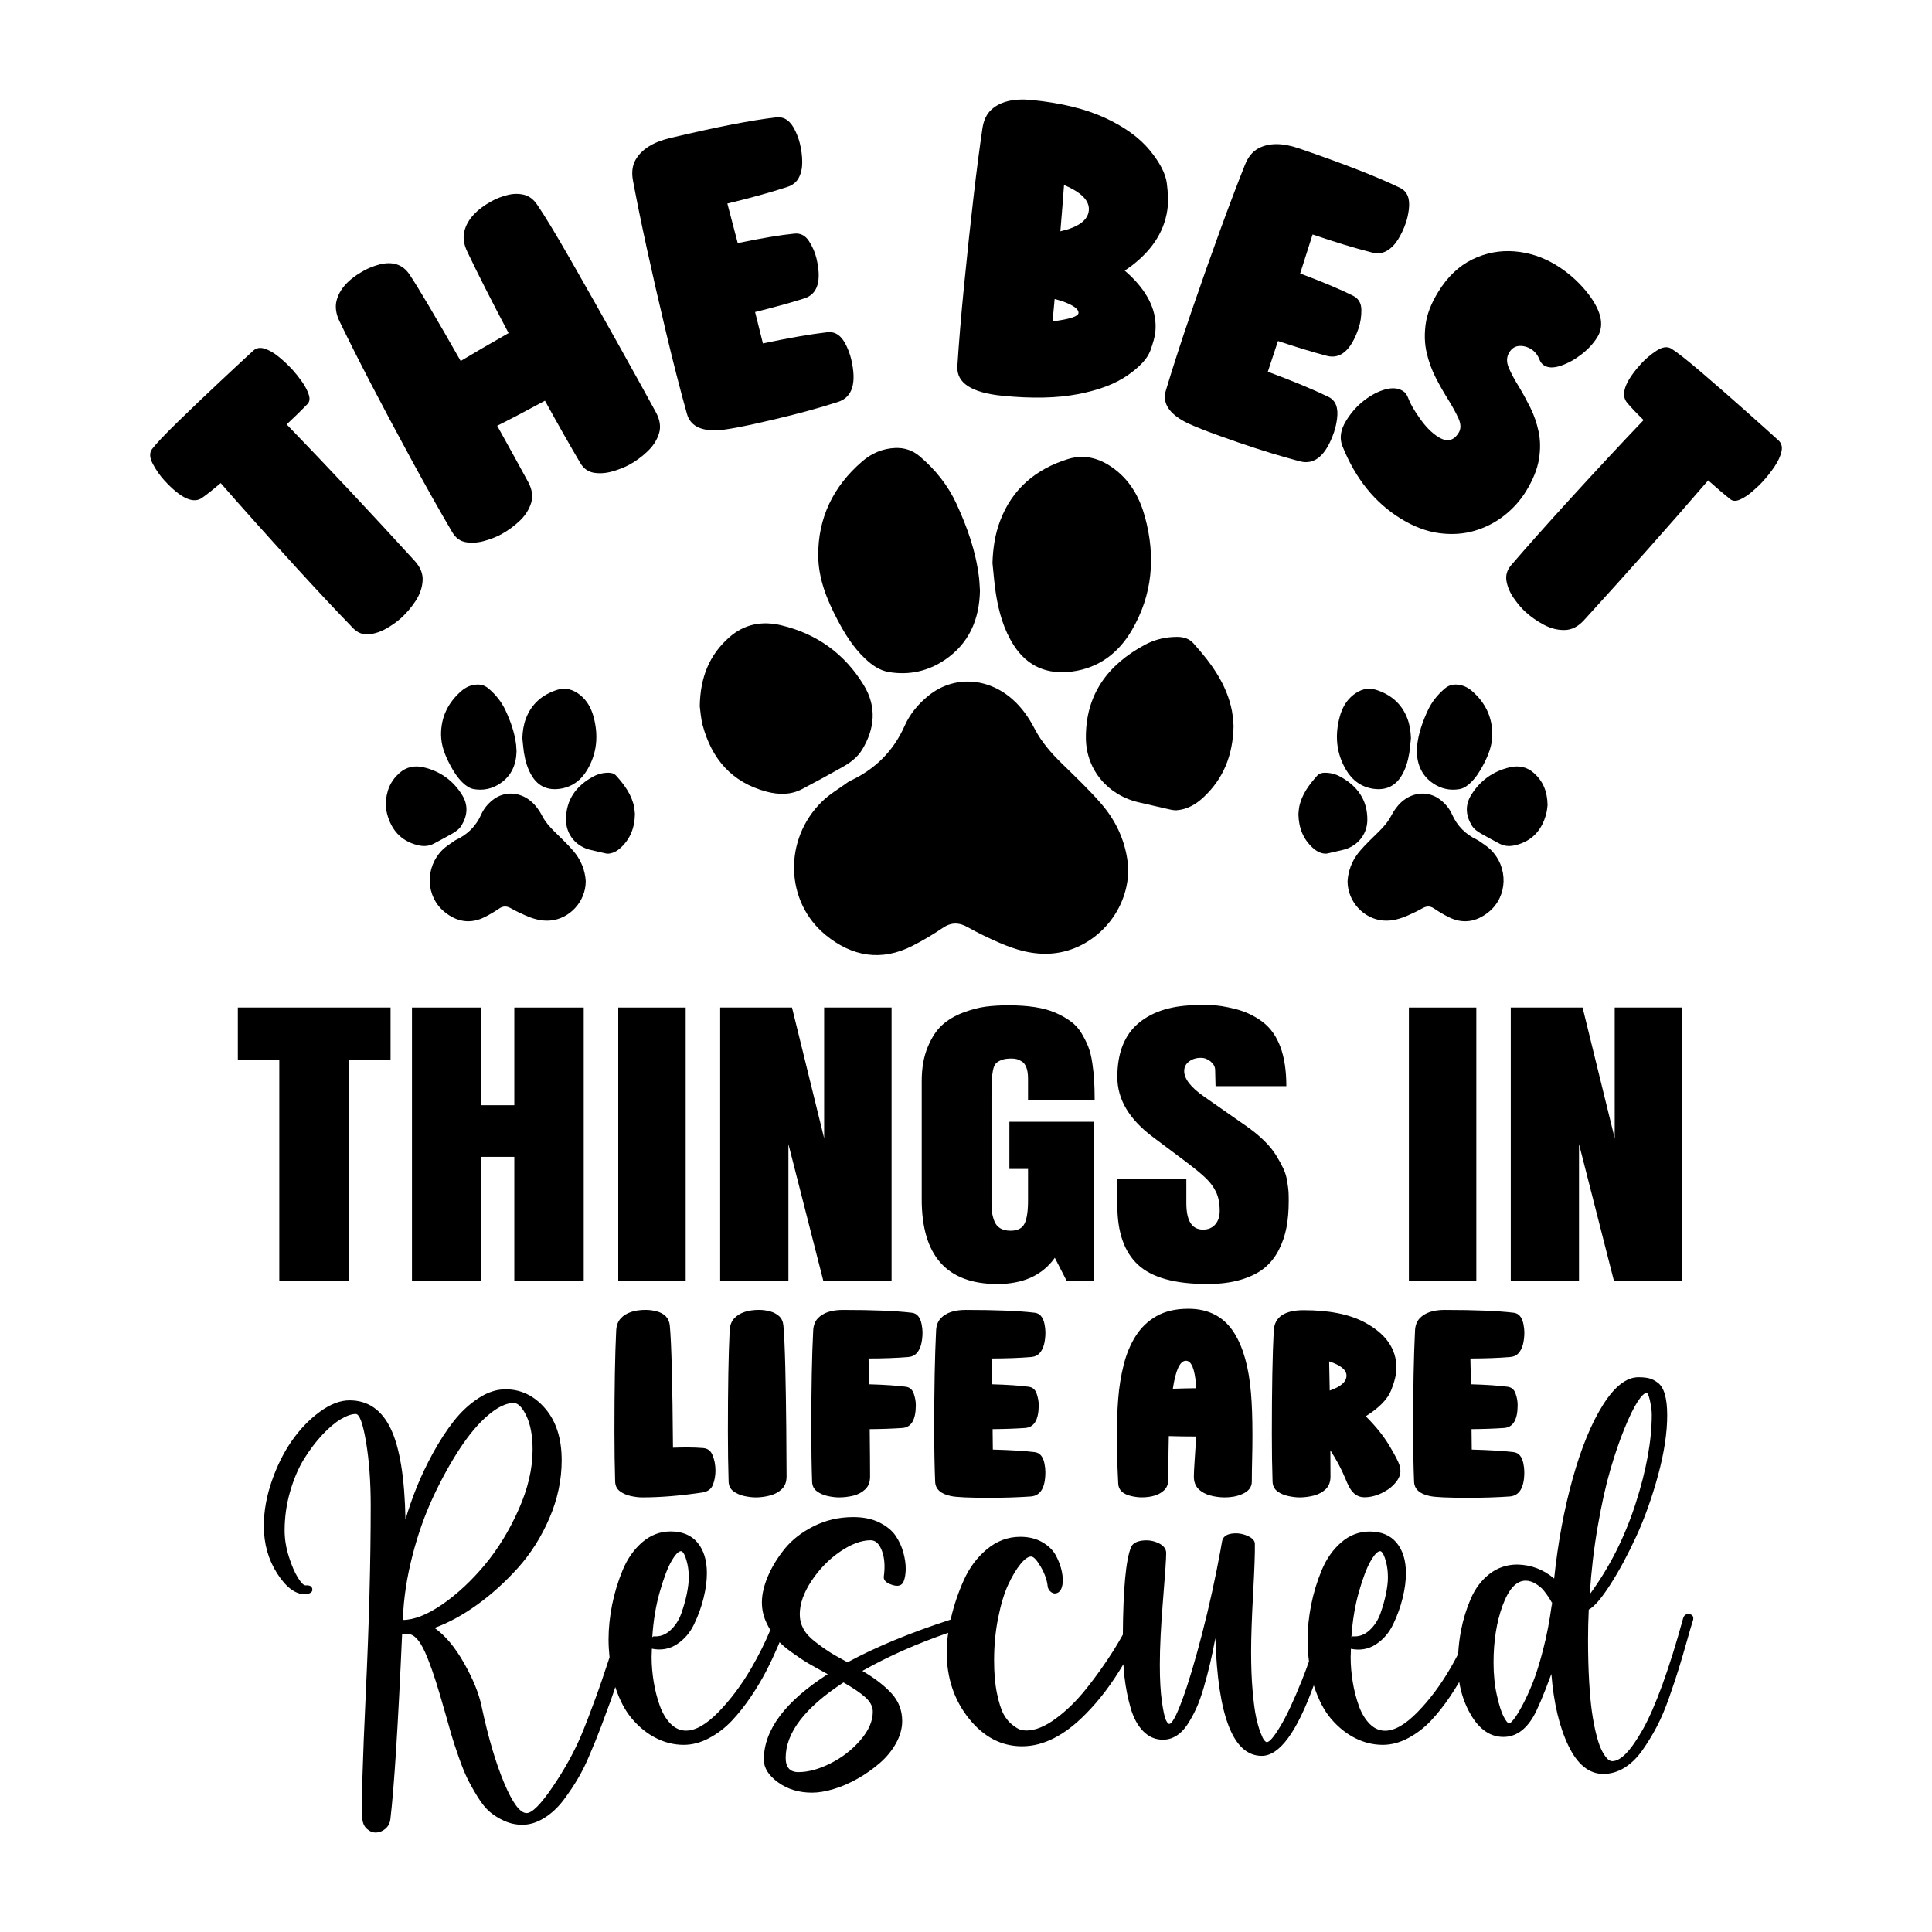
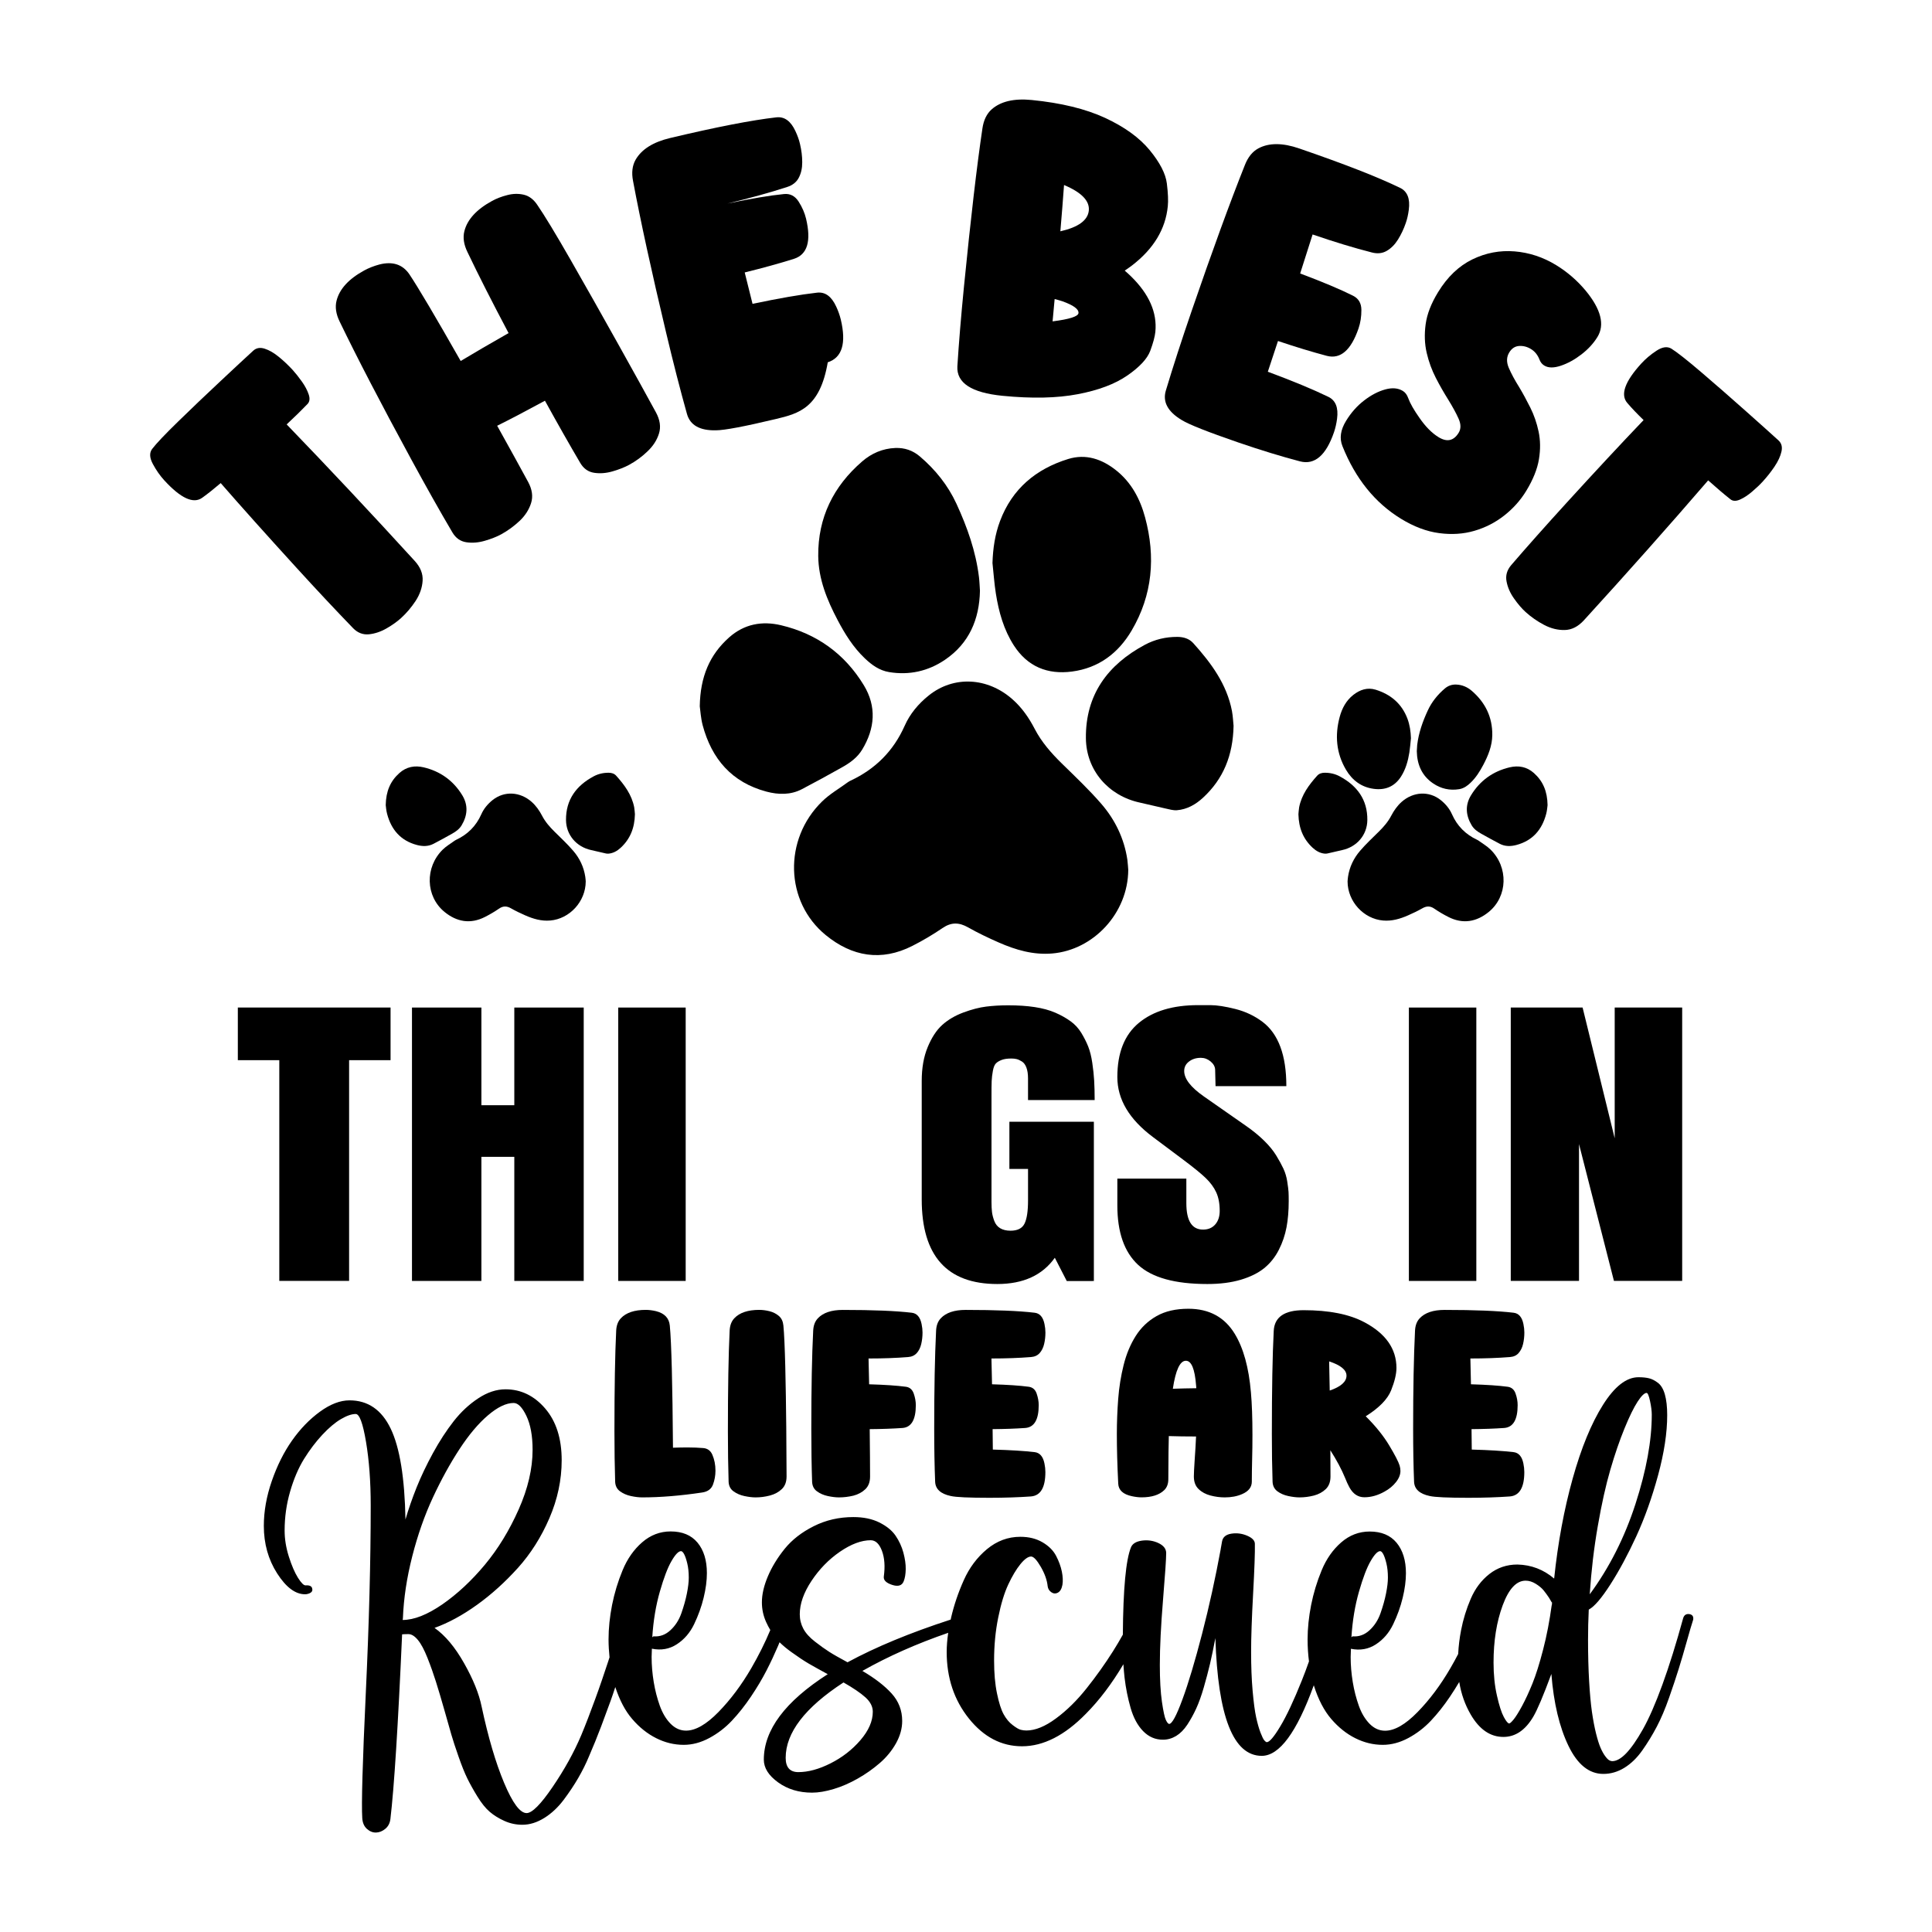
<svg xmlns="http://www.w3.org/2000/svg" version="1.1" id="Layer_1" x="0px" y="0px" viewBox="0 0 432 432" style="enable-background:new 0 0 432 432;" xml:space="preserve">
  <g>
    <g>
      <g>
        <g>
          <g>
            <path d="M130.97,197.1c-0.02,4.51-3.62,8.37-7.94,8.73c-1.98,0.17-3.81-0.37-5.58-1.15c-1.09-0.48-2.17-0.99-3.2-1.58       c-0.93-0.53-1.75-0.56-2.66,0.07c-1.01,0.69-2.06,1.31-3.15,1.86c-3.25,1.66-6.31,1.11-9.04-1.12       c-4.26-3.48-4.43-10-0.39-13.95c0.8-0.78,1.8-1.36,2.71-2.02c0.08-0.06,0.18-0.11,0.27-0.15c2.59-1.21,4.47-3.09,5.64-5.73       c0.55-1.25,1.44-2.3,2.51-3.16c2.6-2.08,6.14-1.91,8.76,0.42c0.97,0.87,1.7,1.92,2.3,3.06c0.72,1.39,1.72,2.53,2.82,3.61       c1.41,1.39,2.86,2.75,4.15,4.25c1.43,1.66,2.37,3.61,2.7,5.81C130.94,196.45,130.95,196.87,130.97,197.1z" />
          </g>
        </g>
        <g>
          <g>
-             <path d="M115.5,167.97c-0.06,2.97-1.12,5.49-3.65,7.2c-1.75,1.19-3.72,1.64-5.84,1.29c-1.01-0.17-1.81-0.74-2.53-1.43       c-1.2-1.15-2.07-2.53-2.84-3.99c-1.11-2.1-2-4.29-2.02-6.7c-0.04-4,1.58-7.28,4.59-9.87c0.98-0.84,2.14-1.35,3.46-1.4       c0.97-0.04,1.82,0.25,2.56,0.88c1.62,1.38,2.94,3.01,3.83,4.95c1.13,2.44,2.02,4.96,2.35,7.66       C115.45,167.01,115.46,167.48,115.5,167.97z" />
-           </g>
+             </g>
        </g>
        <g>
          <g>
-             <path d="M116.8,165.07c0.05-1.51,0.26-2.98,0.79-4.39c1.27-3.36,3.75-5.42,7.1-6.46c1.85-0.57,3.54,0.01,5.02,1.18       c1.59,1.26,2.5,2.98,3.02,4.9c1.11,4.12,0.78,8.11-1.41,11.82c-1.39,2.36-3.45,3.91-6.22,4.27c-2.56,0.34-4.64-0.51-6.07-2.73       c-1.06-1.65-1.57-3.5-1.88-5.41C116.99,167.21,116.92,166.14,116.8,165.07z" />
-           </g>
+             </g>
        </g>
        <g>
          <g>
            <path d="M86.25,180.03c0.05-3.09,1.03-5.37,3.06-7.18c1.58-1.41,3.45-1.74,5.43-1.27c3.72,0.88,6.64,2.98,8.63,6.25       c1.36,2.23,1.17,4.52-0.16,6.73c-0.5,0.83-1.27,1.38-2.09,1.84c-1.39,0.78-2.78,1.55-4.19,2.28c-1.19,0.62-2.46,0.59-3.71,0.26       c-3.62-0.96-5.73-3.41-6.66-6.95C86.35,181.23,86.31,180.43,86.25,180.03z" />
          </g>
        </g>
        <g>
          <g>
            <path d="M141.97,182.07c-0.07,3.09-1.07,5.54-3.19,7.5c-0.77,0.71-1.67,1.22-2.73,1.31c-0.38,0.03-0.79-0.09-1.17-0.18       c-0.9-0.2-1.79-0.43-2.69-0.62c-3.27-0.7-5.6-3.37-5.63-6.71c-0.04-4.53,2.26-7.67,6.15-9.76c1.05-0.57,2.19-0.83,3.4-0.82       c0.64,0,1.23,0.18,1.66,0.65c1.86,2.07,3.49,4.27,4.04,7.08C141.91,181.1,141.93,181.7,141.97,182.07z" />
          </g>
        </g>
      </g>
      <g>
        <g>
          <g>
            <path d="M301.32,197.1c0.02,4.51,3.62,8.37,7.94,8.73c1.98,0.17,3.81-0.37,5.58-1.15c1.09-0.48,2.17-0.99,3.2-1.58       c0.93-0.53,1.75-0.56,2.66,0.07c1.01,0.69,2.06,1.31,3.15,1.86c3.25,1.66,6.31,1.11,9.04-1.12c4.26-3.48,4.43-10,0.39-13.95       c-0.8-0.78-1.8-1.36-2.71-2.02c-0.08-0.06-0.18-0.11-0.27-0.15c-2.59-1.21-4.47-3.09-5.64-5.73c-0.55-1.25-1.44-2.3-2.51-3.16       c-2.6-2.08-6.14-1.91-8.76,0.42c-0.97,0.87-1.7,1.92-2.3,3.06c-0.72,1.39-1.72,2.53-2.82,3.61c-1.41,1.39-2.86,2.75-4.15,4.25       c-1.43,1.66-2.37,3.61-2.7,5.81C301.36,196.45,301.34,196.87,301.32,197.1z" />
          </g>
        </g>
        <g>
          <g>
            <path d="M316.8,167.97c0.06,2.97,1.12,5.49,3.65,7.2c1.75,1.19,3.72,1.64,5.84,1.29c1.01-0.17,1.81-0.74,2.53-1.43       c1.2-1.15,2.07-2.53,2.84-3.99c1.11-2.1,2-4.29,2.02-6.7c0.04-4-1.58-7.28-4.59-9.87c-0.98-0.84-2.14-1.35-3.46-1.4       c-0.97-0.04-1.82,0.25-2.56,0.88c-1.62,1.38-2.94,3.01-3.83,4.95c-1.13,2.44-2.02,4.96-2.35,7.66       C316.85,167.01,316.83,167.48,316.8,167.97z" />
          </g>
        </g>
        <g>
          <g>
            <path d="M315.49,165.07c-0.05-1.51-0.26-2.98-0.79-4.39c-1.27-3.36-3.75-5.42-7.1-6.46c-1.85-0.57-3.54,0.01-5.02,1.18       c-1.59,1.26-2.5,2.98-3.02,4.9c-1.11,4.12-0.78,8.11,1.41,11.82c1.39,2.36,3.45,3.91,6.22,4.27c2.56,0.34,4.64-0.51,6.07-2.73       c1.06-1.65,1.57-3.5,1.88-5.41C315.3,167.21,315.38,166.14,315.49,165.07z" />
          </g>
        </g>
        <g>
          <g>
            <path d="M346.04,180.03c-0.05-3.09-1.03-5.37-3.06-7.18c-1.58-1.41-3.45-1.74-5.43-1.27c-3.72,0.88-6.64,2.98-8.63,6.25       c-1.36,2.23-1.17,4.52,0.16,6.73c0.5,0.83,1.27,1.38,2.09,1.84c1.39,0.78,2.78,1.55,4.19,2.28c1.19,0.62,2.46,0.59,3.71,0.26       c3.62-0.96,5.73-3.41,6.66-6.95C345.94,181.23,345.98,180.43,346.04,180.03z" />
          </g>
        </g>
        <g>
          <g>
            <path d="M290.33,182.07c0.07,3.09,1.07,5.54,3.19,7.5c0.77,0.71,1.67,1.22,2.73,1.31c0.38,0.03,0.79-0.09,1.17-0.18       c0.9-0.2,1.79-0.43,2.69-0.62c3.27-0.7,5.6-3.37,5.63-6.71c0.05-4.53-2.26-7.67-6.15-9.76c-1.05-0.57-2.19-0.83-3.4-0.82       c-0.64,0-1.23,0.18-1.66,0.65c-1.86,2.07-3.49,4.27-4.04,7.08C290.39,181.1,290.37,181.7,290.33,182.07z" />
          </g>
        </g>
      </g>
    </g>
    <g>
      <g>
        <g>
          <path d="M252.28,194.5c-0.05,9.67-7.76,17.92-17,18.7c-4.25,0.36-8.16-0.79-11.96-2.46c-2.33-1.02-4.65-2.13-6.86-3.38      c-2-1.13-3.74-1.19-5.7,0.15c-2.16,1.47-4.42,2.81-6.75,3.99c-6.97,3.55-13.51,2.38-19.37-2.41      c-9.13-7.45-9.49-21.42-0.83-29.87c1.71-1.68,3.86-2.91,5.81-4.34c0.18-0.13,0.38-0.24,0.58-0.33      c5.54-2.6,9.58-6.62,12.09-12.27c1.18-2.67,3.08-4.93,5.38-6.77c5.57-4.47,13.16-4.09,18.76,0.89c2.09,1.85,3.65,4.11,4.92,6.56      c1.54,2.97,3.69,5.41,6.05,7.73c3.03,2.97,6.13,5.89,8.9,9.1c3.06,3.55,5.08,7.73,5.78,12.44      C252.2,193.1,252.23,194,252.28,194.5z" />
        </g>
      </g>
      <g>
        <g>
          <path d="M219.12,132.1c-0.13,6.36-2.4,11.75-7.82,15.43c-3.74,2.54-7.97,3.5-12.5,2.75c-2.17-0.36-3.87-1.59-5.42-3.07      c-2.58-2.45-4.44-5.43-6.08-8.55c-2.37-4.5-4.29-9.18-4.34-14.34c-0.08-8.57,3.39-15.59,9.83-21.15c2.09-1.81,4.58-2.89,7.41-3      c2.07-0.08,3.89,0.54,5.47,1.88c3.48,2.96,6.29,6.46,8.2,10.6c2.41,5.23,4.33,10.63,5.03,16.4      C219.02,130.05,219.05,131.04,219.12,132.1z" />
        </g>
      </g>
      <g>
        <g>
          <path d="M221.92,125.89c0.1-3.24,0.56-6.39,1.7-9.41c2.71-7.19,8.03-11.62,15.21-13.84c3.97-1.23,7.58,0.01,10.74,2.53      c3.41,2.71,5.36,6.39,6.47,10.5c2.39,8.83,1.68,17.37-3.01,25.33c-2.98,5.06-7.38,8.38-13.33,9.16c-5.48,0.72-9.94-1.1-13-5.84      c-2.27-3.53-3.37-7.49-4.02-11.58C222.32,130.47,222.17,128.17,221.92,125.89z" />
        </g>
      </g>
      <g>
        <g>
          <path d="M156.47,157.93c0.11-6.62,2.2-11.51,6.55-15.39c3.39-3.02,7.39-3.74,11.64-2.73c7.98,1.89,14.22,6.39,18.48,13.39      c2.91,4.78,2.51,9.67-0.35,14.41c-1.08,1.78-2.71,2.96-4.48,3.95c-2.97,1.67-5.96,3.31-8.98,4.89      c-2.54,1.33-5.26,1.27-7.94,0.56c-7.75-2.06-12.26-7.31-14.28-14.88C156.69,160.51,156.6,158.8,156.47,157.93z" />
        </g>
      </g>
      <g>
        <g>
          <path d="M275.83,162.31c-0.14,6.61-2.29,11.87-6.83,16.06c-1.65,1.52-3.57,2.62-5.85,2.8c-0.82,0.06-1.68-0.2-2.51-0.38      c-1.93-0.42-3.84-0.91-5.77-1.33c-7.01-1.51-11.99-7.22-12.06-14.38c-0.1-9.71,4.85-16.43,13.18-20.9      c2.26-1.21,4.7-1.78,7.28-1.77c1.37,0.01,2.63,0.38,3.55,1.4c3.98,4.43,7.49,9.14,8.65,15.17      C275.7,160.22,275.74,161.51,275.83,162.31z" />
        </g>
      </g>
    </g>
    <g>
      <g>
        <path d="M53.18,225.28h34.15v11.78h-9.27v49.35H62.45v-49.35h-9.27V225.28z" />
      </g>
      <g>
        <path d="M107.64,258.67v27.75H92.12v-61.13h15.52v21.84h7.36v-21.84h15.52v61.13h-15.52v-27.75H107.64z" />
      </g>
      <g>
        <path d="M138.24,286.42v-61.13h15.08v61.13H138.24z" />
      </g>
      <g>
-         <path d="M199.36,225.28v61.13H184.1l-7.81-30.59v30.59h-15.26v-61.13h16.06l7.19,29.24v-29.24H199.36z" />
-       </g>
+         </g>
      <g>
        <path d="M238.52,286.42l-2.66-5.18c-2.78,3.91-7.07,5.87-12.86,5.87c-11.26,0-16.9-6.31-16.9-18.92v-26.48     c0-2.89,0.44-5.41,1.33-7.56c0.89-2.15,1.97-3.81,3.26-4.97c1.29-1.16,2.86-2.09,4.72-2.78c1.86-0.69,3.56-1.13,5.08-1.32     s3.17-0.29,4.95-0.29c2.19,0,4.17,0.13,5.94,0.4c1.77,0.27,3.3,0.69,4.59,1.25c1.29,0.56,2.42,1.2,3.39,1.9     c0.98,0.7,1.78,1.57,2.42,2.61c0.63,1.04,1.15,2.06,1.55,3.07s0.7,2.23,0.91,3.65s0.35,2.74,0.42,3.97     c0.07,1.23,0.11,2.67,0.11,4.34h-14.9v-4.84c0-0.97-0.12-1.78-0.36-2.42c-0.24-0.64-0.57-1.09-1-1.36     c-0.43-0.27-0.82-0.45-1.17-0.54c-0.35-0.09-0.75-0.13-1.2-0.13c-0.89,0-1.6,0.1-2.15,0.31c-0.55,0.21-0.98,0.46-1.29,0.77     s-0.54,0.86-0.69,1.67c-0.15,0.81-0.24,1.57-0.27,2.28c-0.03,0.72-0.04,1.84-0.04,3.38v23.64c0,0.9,0.04,1.65,0.11,2.26     c0.07,0.61,0.24,1.28,0.51,2c0.27,0.72,0.7,1.26,1.31,1.63c0.61,0.37,1.38,0.56,2.33,0.56c1.57,0,2.61-0.53,3.13-1.59     c0.52-1.06,0.78-2.78,0.78-5.16v-7.06h-4.17v-10.55h18.89v35.61H238.52z" />
      </g>
      <g>
        <path d="M269.97,287.11c-7.25,0-12.41-1.43-15.5-4.3c-3.09-2.87-4.63-7.29-4.63-13.28v-5.99h15.43v5.49     c0,3.94,1.24,5.91,3.73,5.91c1.15,0,2.06-0.38,2.73-1.15c0.67-0.77,1-1.78,1-3.03c0-1.64-0.26-3.02-0.78-4.15     c-0.52-1.13-1.3-2.19-2.35-3.2c-1.05-1.01-2.77-2.41-5.17-4.2l-6.61-4.95c-5.32-3.97-7.98-8.44-7.98-13.43     c0-5.42,1.6-9.46,4.81-12.11c3.21-2.65,7.62-3.97,13.24-3.97c0.15,0,0.28,0,0.4,0c0.12,0,0.9,0,2.35,0     c1.45,0,3.31,0.29,5.59,0.86c2.28,0.58,4.3,1.54,6.08,2.88s3.1,3.21,3.99,5.6c0.89,2.39,1.33,5.31,1.33,8.77h-15.83l-0.09-3.68     c-0.03-0.69-0.37-1.3-1.02-1.84c-0.65-0.54-1.38-0.81-2.17-0.81c-1.04,0-1.92,0.27-2.64,0.82c-0.73,0.55-1.09,1.26-1.09,2.13     c0,1.74,1.46,3.63,4.39,5.68l9.45,6.6c1.54,1.07,2.88,2.17,4.01,3.28c1.14,1.11,2.04,2.21,2.71,3.3s1.2,2.07,1.62,2.96     c0.41,0.88,0.7,1.84,0.86,2.88c0.16,1.04,0.26,1.82,0.29,2.34s0.04,1.21,0.04,2.05c0,2.15-0.16,4.1-0.49,5.85     s-0.9,3.44-1.73,5.07c-0.83,1.62-1.92,2.98-3.26,4.07c-1.35,1.09-3.09,1.95-5.23,2.59C275.3,286.79,272.81,287.11,269.97,287.11z     " />
      </g>
      <g>
        <path d="M315.03,286.42v-61.13h15.08v61.13H315.03z" />
      </g>
      <g>
        <path d="M376.14,225.28v61.13h-15.26l-7.81-30.59v30.59h-15.26v-61.13h16.06l7.18,29.24v-29.24H376.14z" />
      </g>
    </g>
    <g>
      <g>
        <path d="M143.59,334.82c-0.73,0-1.57-0.1-2.51-0.3c-0.94-0.2-1.75-0.56-2.44-1.06s-1.05-1.22-1.09-2.14     c-0.1-3.31-0.16-7.06-0.16-11.26c0-9.73,0.13-17.22,0.39-22.49c0.05-1.19,0.4-2.12,1.05-2.81c1.17-1.24,3.03-1.87,5.56-1.87     c0.73,0,1.5,0.1,2.31,0.29c1.89,0.48,2.91,1.55,3.07,3.22c0.37,3.89,0.6,12.99,0.71,27.31c1.15-0.04,2.25-0.06,3.28-0.06     c1.26,0,2.42,0.05,3.49,0.14c0.94,0.08,1.62,0.56,2.02,1.46c0.47,1.07,0.71,2.27,0.71,3.59c0,1.07-0.18,2.11-0.55,3.1     c-0.37,1-1.16,1.59-2.39,1.78C152.1,334.46,147.61,334.82,143.59,334.82z" />
      </g>
      <g>
        <path d="M168.96,334.82c-0.73,0-1.57-0.1-2.51-0.3c-0.94-0.2-1.75-0.56-2.44-1.06s-1.05-1.22-1.09-2.14     c-0.1-3.31-0.16-7.06-0.16-11.26c0-9.73,0.13-17.22,0.39-22.49c0.05-1.19,0.4-2.12,1.05-2.81c1.17-1.24,3.03-1.87,5.56-1.87     c0.73,0,1.5,0.1,2.31,0.3c0.8,0.2,1.5,0.56,2.09,1.06c0.59,0.51,0.92,1.22,1.01,2.14c0.17,1.78,0.31,4.83,0.42,9.15     c0.1,4.32,0.18,8.85,0.22,13.58c0.04,4.74,0.07,8.41,0.07,11.01c0,1.21-0.35,2.15-1.06,2.83c-0.71,0.68-1.6,1.16-2.66,1.44     S170.03,334.82,168.96,334.82z" />
      </g>
      <g>
        <path d="M187.61,334.82c-0.73,0-1.57-0.1-2.51-0.3c-0.94-0.2-1.74-0.56-2.43-1.06s-1.04-1.22-1.08-2.14     c-0.12-3.48-0.18-7.44-0.18-11.86c0-9.11,0.14-16.41,0.42-21.88c0.05-1.19,0.4-2.12,1.05-2.81c1.17-1.24,3.03-1.87,5.56-1.87     c6.75,0,11.89,0.21,15.43,0.63c1.15,0.13,1.89,0.98,2.2,2.53c0.14,0.67,0.21,1.3,0.21,1.9c0,0.9-0.1,1.76-0.29,2.57     c-0.19,0.81-0.52,1.49-1,2.02s-1.12,0.83-1.94,0.89c-2.62,0.21-5.57,0.32-8.84,0.32l0.13,5.77c3.43,0.1,6.17,0.28,8.21,0.55     c0.86,0.11,1.44,0.62,1.76,1.51c0.31,0.89,0.47,1.76,0.47,2.6c0,3.26-1,4.96-2.99,5.11c-2.19,0.15-4.63,0.24-7.32,0.26     c0.05,4.54,0.08,8.07,0.08,10.6c0,1.21-0.35,2.15-1.06,2.83c-0.71,0.68-1.6,1.16-2.66,1.44     C189.77,334.68,188.7,334.82,187.61,334.82z" />
      </g>
      <g>
        <path d="M221.27,334.91c-4.6,0-7.5-0.13-8.68-0.4c-2.26-0.48-3.42-1.54-3.49-3.19c-0.14-3.48-0.21-7.44-0.21-11.86     c0-8.9,0.14-16.2,0.42-21.88c0.05-1.19,0.4-2.12,1.05-2.81c1.17-1.24,3.02-1.87,5.54-1.87c6.77,0,11.92,0.21,15.45,0.63     c1.15,0.13,1.89,0.98,2.2,2.53c0.14,0.67,0.21,1.3,0.21,1.9c0,0.9-0.1,1.76-0.29,2.57c-0.19,0.81-0.53,1.49-1,2.02     s-1.12,0.83-1.94,0.89c-2.62,0.21-5.57,0.32-8.84,0.32l0.13,5.77c3.45,0.1,6.17,0.28,8.19,0.55c0.87,0.11,1.47,0.62,1.78,1.51     c0.31,0.89,0.47,1.76,0.47,2.6c0,3.26-1.01,4.96-3.02,5.11c-2.17,0.15-4.6,0.24-7.29,0.26l0.05,4.57     c3.85,0.1,6.96,0.29,9.34,0.57c1.15,0.13,1.89,0.98,2.2,2.53c0.14,0.67,0.21,1.31,0.21,1.92c0,3.47-1.07,5.28-3.23,5.46     C227.8,334.8,224.72,334.91,221.27,334.91z" />
      </g>
      <g>
        <path d="M273.87,334.82c-1.07,0-2.13-0.14-3.2-0.42c-1.07-0.28-1.96-0.76-2.66-1.44c-0.71-0.68-1.06-1.62-1.06-2.83     c0-0.63,0.06-1.85,0.18-3.65c0.14-1.9,0.24-3.66,0.31-5.28c-2.22,0-4.25-0.03-6.09-0.09c-0.05,1.42-0.09,4.63-0.11,9.65     c0,1.03-0.31,1.85-0.92,2.44c-1.1,1.07-2.8,1.61-5.09,1.61c-0.63,0-1.35-0.09-2.15-0.26c-1.96-0.42-2.97-1.35-3.04-2.79     c-0.21-4.14-0.31-7.83-0.31-11.09c0-2.58,0.1-5.2,0.3-7.84c0.2-2.64,0.61-5.18,1.22-7.62c0.61-2.44,1.51-4.6,2.7-6.48     s2.74-3.36,4.66-4.45s4.29-1.64,7.12-1.64c4.63,0,8.09,1.87,10.36,5.6c1.94,3.18,3.15,7.54,3.62,13.1     c0.23,2.58,0.34,5.75,0.34,9.51c0,1.9-0.02,3.73-0.07,5.5c-0.04,1.77-0.07,3.42-0.07,4.95c0,1.24-0.73,2.17-2.18,2.79     C276.6,334.58,275.31,334.82,273.87,334.82z M262.25,310.53c1.68-0.06,3.43-0.1,5.25-0.12l-0.05-0.6     c-0.28-3.69-1.04-5.54-2.28-5.54C263.85,304.26,262.88,306.35,262.25,310.53z" />
      </g>
      <g>
        <path d="M290.59,334.82c-0.74,0-1.57-0.1-2.52-0.3c-0.95-0.2-1.76-0.56-2.44-1.06c-0.68-0.51-1.04-1.22-1.08-2.14     c-0.11-3.16-0.16-6.72-0.16-10.68c0-10.05,0.14-17.74,0.42-23.06c0.16-3.08,2.39-4.62,6.69-4.62c5.68,0,10.21,0.9,13.59,2.7     c4.77,2.53,7.16,5.94,7.16,10.22c0,1.34-0.4,3.01-1.19,5c-0.8,1.99-2.69,3.93-5.68,5.8c2.22,2.2,3.97,4.38,5.26,6.53     c1.29,2.15,2.06,3.65,2.32,4.49c0.12,0.42,0.18,0.82,0.18,1.21c0,0.82-0.33,1.66-1,2.5c-0.66,0.84-1.52,1.55-2.57,2.12     c-1.5,0.84-3,1.26-4.49,1.26c-1.43,0-2.55-0.75-3.36-2.24c-0.31-0.57-0.64-1.28-0.97-2.12c-0.77-1.88-1.86-3.92-3.28-6.15     l0.03,5.86c0,1.21-0.35,2.15-1.06,2.83c-0.71,0.68-1.6,1.16-2.66,1.44C292.72,334.68,291.65,334.82,290.59,334.82z      M297.33,310.93c2.5-0.86,3.75-1.97,3.75-3.33c0-1.28-1.29-2.34-3.88-3.19C297.25,306.44,297.29,308.61,297.33,310.93z" />
      </g>
      <g>
        <path d="M328.36,334.91c-4.6,0-7.5-0.13-8.68-0.4c-2.26-0.48-3.42-1.54-3.49-3.19c-0.14-3.48-0.21-7.44-0.21-11.86     c0-8.9,0.14-16.2,0.42-21.88c0.05-1.19,0.4-2.12,1.05-2.81c1.17-1.24,3.02-1.87,5.54-1.87c6.77,0,11.92,0.21,15.45,0.63     c1.15,0.13,1.89,0.98,2.2,2.53c0.14,0.67,0.21,1.3,0.21,1.9c0,0.9-0.1,1.76-0.29,2.57c-0.19,0.81-0.53,1.49-1,2.02     c-0.47,0.54-1.12,0.83-1.94,0.89c-2.62,0.21-5.57,0.32-8.84,0.32l0.13,5.77c3.45,0.1,6.17,0.28,8.19,0.55     c0.87,0.11,1.47,0.62,1.78,1.51c0.32,0.89,0.47,1.76,0.47,2.6c0,3.26-1.01,4.96-3.02,5.11c-2.17,0.15-4.6,0.24-7.29,0.26     l0.05,4.57c3.85,0.1,6.96,0.29,9.34,0.57c1.15,0.13,1.89,0.98,2.2,2.53c0.14,0.67,0.21,1.31,0.21,1.92     c0,3.47-1.08,5.28-3.23,5.46C334.9,334.8,331.81,334.91,328.36,334.91z" />
      </g>
    </g>
    <path d="M377.76,360.92c-0.73-0.1-1.2,0.21-1.41,0.94c-1.54,5.62-3.08,10.56-4.63,14.82c-1.55,4.26-3.01,7.59-4.37,10   s-2.61,4.2-3.74,5.37c-1.13,1.17-2.17,1.75-3.12,1.75c-0.21,0-0.44-0.07-0.68-0.21c-0.24-0.14-0.54-0.44-0.89-0.92   c-0.35-0.47-0.69-1.08-1.02-1.83c-0.33-0.75-0.67-1.82-1.02-3.22c-0.35-1.4-0.65-3.01-0.92-4.84c-0.26-1.83-0.47-4.14-0.63-6.91   c-0.16-2.77-0.24-5.84-0.24-9.19c0-2.3,0.05-4.55,0.16-6.75l0.05-0.05c1.22-0.66,2.82-2.53,4.79-5.6c1.97-3.07,3.9-6.66,5.79-10.76   c1.88-4.1,3.51-8.66,4.87-13.66c1.36-5.01,2.04-9.48,2.04-13.43c0-1.88-0.18-3.43-0.52-4.63s-0.86-2.07-1.54-2.59   c-0.68-0.52-1.34-0.86-1.99-1.02c-0.65-0.16-1.44-0.24-2.38-0.24c-2.69,0-5.33,2.06-7.93,6.18c-2.6,4.12-4.86,9.62-6.78,16.49   c-1.92,6.88-3.3,14.33-4.14,22.35c-2.37-2.02-5.11-3.07-8.22-3.14c-2.37,0-4.46,0.71-6.26,2.12s-3.18,3.25-4.16,5.52   c-0.98,2.27-1.7,4.62-2.17,7.04c-0.34,1.76-0.56,3.54-0.65,5.33c-0.55,1.06-1.13,2.13-1.76,3.2c-2.18,3.75-4.62,7.02-7.33,9.79   c-2.71,2.77-5.12,4.16-7.25,4.16c-1.29,0-2.44-0.51-3.46-1.54c-1.01-1.03-1.82-2.37-2.41-4.03s-1.05-3.43-1.36-5.31   c-0.31-1.88-0.47-3.75-0.47-5.6c0-0.21,0.01-0.51,0.03-0.92c0.02-0.4,0.03-0.71,0.03-0.92c2.06,0.42,3.92,0.09,5.58-0.99   c1.66-1.08,2.95-2.58,3.87-4.5c0.92-1.92,1.63-3.88,2.12-5.89c0.49-2.01,0.73-3.85,0.73-5.52c0-2.86-0.7-5.13-2.09-6.81   c-1.4-1.68-3.4-2.51-6.02-2.51c-2.37,0-4.5,0.81-6.36,2.43c-1.87,1.62-3.32,3.7-4.37,6.23c-1.05,2.53-1.83,5.12-2.36,7.77   c-0.52,2.65-0.79,5.22-0.79,7.7c0,1.71,0.11,3.35,0.31,4.91c-0.51,1.44-1.03,2.87-1.6,4.27c-1.8,4.49-3.4,7.91-4.82,10.26   c-1.41,2.36-2.42,3.53-3.01,3.53c-0.14,0-0.32-0.13-0.55-0.39c-0.23-0.26-0.51-0.85-0.86-1.75c-0.35-0.91-0.67-2.04-0.97-3.4   c-0.3-1.36-0.56-3.33-0.79-5.92c-0.23-2.58-0.34-5.5-0.34-8.74c0-3.21,0.15-7.56,0.45-13.04c0.3-5.48,0.43-9.18,0.39-11.1   c0-0.73-0.58-1.34-1.73-1.83c-1.15-0.49-2.33-0.64-3.53-0.45c-1.2,0.19-1.89,0.76-2.07,1.7l-0.31,1.73v0.05   c-1.19,6.46-2.57,12.76-4.16,18.9c-1.59,6.14-3.05,11.04-4.4,14.69c-1.34,3.65-2.33,5.47-2.96,5.47c-0.21,0-0.45-0.29-0.73-0.86   s-0.58-1.94-0.89-4.08c-0.31-2.15-0.47-4.9-0.47-8.25c0-3.94,0.24-8.78,0.71-14.5c0.47-5.72,0.71-9.23,0.71-10.52   c0-0.94-0.58-1.68-1.73-2.23c-1.15-0.54-2.37-0.72-3.67-0.55c-1.29,0.18-2.11,0.66-2.46,1.47c-1.15,2.79-1.76,9.32-1.83,19.56   c-0.67,1.2-1.39,2.43-2.2,3.71c-1.78,2.81-3.74,5.57-5.89,8.27c-2.15,2.71-4.43,4.96-6.86,6.75c-2.43,1.8-4.63,2.7-6.62,2.7   c-0.42,0-0.84-0.05-1.26-0.16c-0.42-0.1-1.02-0.45-1.8-1.05c-0.79-0.59-1.46-1.4-2.02-2.41c-0.56-1.01-1.06-2.57-1.49-4.66   c-0.44-2.09-0.65-4.55-0.65-7.38c0-3.35,0.3-6.54,0.92-9.58c0.61-3.04,1.36-5.51,2.25-7.41c0.89-1.9,1.8-3.42,2.72-4.55   c0.92-1.13,1.72-1.7,2.38-1.7c0.56,0,1.28,0.77,2.17,2.3c0.89,1.54,1.4,2.98,1.54,4.35c0.07,0.56,0.34,1,0.81,1.33   c0.47,0.33,0.96,0.37,1.47,0.1s0.85-0.85,1.02-1.75c0.14-0.84,0.1-1.82-0.13-2.96c-0.23-1.13-0.65-2.3-1.28-3.51   s-1.64-2.22-3.04-3.04c-1.4-0.82-3.05-1.23-4.97-1.23c-2.76,0-5.24,0.93-7.46,2.77c-2.22,1.85-3.94,4.16-5.18,6.94   c-1.24,2.77-2.18,5.56-2.83,8.35c-0.04,0.15-0.06,0.3-0.09,0.45c-9.11,2.96-16.8,6.15-23.07,9.55c-1.81-0.98-3.18-1.75-4.08-2.33   c-0.91-0.58-1.97-1.33-3.19-2.28c-1.22-0.94-2.09-1.91-2.62-2.91s-0.79-2.07-0.79-3.22c0-2.34,0.87-4.82,2.62-7.46   c1.75-2.63,3.87-4.81,6.36-6.52c2.5-1.71,4.79-2.57,6.88-2.57c1.08,0,1.92,0.79,2.51,2.36c0.59,1.57,0.73,3.49,0.42,5.76   c-0.1,0.8,0.51,1.42,1.86,1.86c1.34,0.44,2.21,0.17,2.59-0.81c0.28-0.7,0.43-1.6,0.45-2.7c0.02-1.1-0.16-2.33-0.52-3.69   c-0.37-1.36-0.95-2.63-1.75-3.8c-0.8-1.17-2.02-2.15-3.64-2.96c-1.62-0.8-3.55-1.2-5.79-1.2c-3.21,0-6.17,0.68-8.87,2.04   c-2.71,1.36-4.87,3.05-6.49,5.05c-1.62,2.01-2.88,4.07-3.77,6.18c-0.89,2.11-1.33,4.04-1.33,5.79c0,1.54,0.31,3,0.94,4.4   c0.29,0.65,0.61,1.24,0.94,1.8c-1.17,2.81-2.59,5.66-4.26,8.54c-2.18,3.75-4.63,7.02-7.33,9.79c-2.71,2.77-5.12,4.16-7.25,4.16   c-1.29,0-2.44-0.51-3.46-1.54c-1.01-1.03-1.81-2.37-2.41-4.03c-0.59-1.66-1.05-3.43-1.36-5.31c-0.31-1.88-0.47-3.75-0.47-5.6   c0-0.21,0.01-0.51,0.03-0.92c0.02-0.4,0.03-0.71,0.03-0.92c2.06,0.42,3.92,0.09,5.58-0.99c1.66-1.08,2.95-2.58,3.87-4.5   c0.92-1.92,1.63-3.88,2.12-5.89c0.49-2.01,0.73-3.85,0.73-5.52c0-2.86-0.7-5.13-2.09-6.81c-1.4-1.68-3.4-2.51-6.02-2.51   c-2.37,0-4.49,0.81-6.36,2.43c-1.87,1.62-3.32,3.7-4.37,6.23c-1.05,2.53-1.83,5.12-2.36,7.77c-0.52,2.65-0.79,5.22-0.79,7.7   c0,1.39,0.09,2.72,0.22,4.02c-0.11,0.33-0.22,0.65-0.32,0.98c-0.42,1.27-0.88,2.65-1.39,4.14c-0.51,1.48-1.01,2.91-1.52,4.29   c-0.51,1.38-1.03,2.77-1.57,4.19c-0.54,1.41-1.06,2.7-1.54,3.85c-1.61,3.8-3.74,7.65-6.39,11.54c-2.65,3.89-4.59,5.84-5.81,5.84   c-1.47,0-3.14-2.25-5.03-6.75s-3.56-10.19-5.03-17.07c-0.59-2.9-1.9-6.13-3.93-9.71c-2.02-3.58-4.22-6.2-6.6-7.88   c3.11-1.12,6.27-2.84,9.5-5.16c3.23-2.32,6.27-5.07,9.14-8.25c2.86-3.18,5.21-6.88,7.04-11.12c1.83-4.24,2.75-8.56,2.75-12.96   c0-4.85-1.23-8.71-3.69-11.57c-2.46-2.86-5.42-4.29-8.87-4.29c-2.02,0-4.06,0.67-6.1,2.02c-2.04,1.34-3.87,3.05-5.5,5.13   c-1.62,2.08-3.16,4.44-4.61,7.09c-1.45,2.65-2.67,5.22-3.67,7.7c-0.99,2.48-1.82,4.87-2.49,7.17c-0.17-9.32-1.27-16.09-3.3-20.31   c-2.02-4.22-5.1-6.33-9.21-6.33c-2.09,0-4.3,0.85-6.62,2.54c-2.32,1.69-4.4,3.84-6.23,6.44c-1.83,2.6-3.34,5.62-4.53,9.06   c-1.19,3.44-1.78,6.78-1.78,10.03c0,3.98,0.99,7.52,2.98,10.63c1.99,3.11,4.07,4.66,6.23,4.66c0.24,0,0.47-0.03,0.68-0.1   c0.73-0.21,1.05-0.58,0.94-1.1c-0.07-0.59-0.56-0.85-1.47-0.79c-0.42,0.04-0.99-0.53-1.73-1.7c-0.73-1.17-1.41-2.75-2.04-4.74   c-0.63-1.99-0.94-3.93-0.94-5.81c0-3,0.41-5.92,1.23-8.74c0.82-2.83,1.86-5.25,3.11-7.28c1.26-2.02,2.62-3.82,4.08-5.39   c1.47-1.57,2.85-2.74,4.16-3.51c1.31-0.77,2.42-1.15,3.32-1.15c0.84,0,1.6,2.08,2.3,6.23c0.7,4.15,1.05,8.9,1.05,14.24   c0,12.43-0.37,26.4-1.1,41.94s-0.99,24.85-0.79,27.96c0.07,1.05,0.42,1.85,1.05,2.41c0.63,0.56,1.31,0.83,2.04,0.81   c0.73-0.02,1.42-0.3,2.07-0.84c0.65-0.54,1.02-1.27,1.13-2.17c0.84-7.05,1.71-20.82,2.62-41.31c0.31-0.03,0.79-0.05,1.41-0.05   c0.7,0,1.4,0.44,2.12,1.31c0.72,0.87,1.43,2.22,2.15,4.03c0.72,1.81,1.34,3.58,1.88,5.29c0.54,1.71,1.2,3.91,1.96,6.6   c0.63,2.23,1.13,3.98,1.49,5.24s0.91,2.91,1.62,4.95c0.71,2.04,1.37,3.67,1.96,4.87c0.59,1.2,1.34,2.55,2.25,4.03   c0.91,1.48,1.83,2.63,2.77,3.43c0.94,0.8,2.04,1.48,3.3,2.04c1.26,0.56,2.58,0.84,3.98,0.84c1.64,0,3.27-0.51,4.9-1.52   c1.62-1.01,3.06-2.36,4.32-4.03c1.26-1.68,2.35-3.31,3.27-4.9c0.92-1.59,1.74-3.22,2.43-4.9c0.94-2.16,1.84-4.38,2.7-6.65   c0.85-2.27,1.55-4.15,2.09-5.65c0.33-0.9,0.68-1.96,1.07-3.14c0.97,2.95,2.22,5.34,3.78,7.14c1.6,1.87,3.39,3.3,5.37,4.29   c1.97,0.99,4.02,1.49,6.15,1.49c1.92,0,3.82-0.51,5.71-1.52c1.88-1.01,3.57-2.3,5.05-3.87c1.48-1.57,2.91-3.37,4.27-5.39   c1.36-2.02,2.52-3.97,3.48-5.84c0.96-1.87,1.81-3.69,2.57-5.47c0.13-0.3,0.24-0.57,0.35-0.85c0.73,0.72,1.6,1.45,2.66,2.21   c1.5,1.08,2.79,1.94,3.87,2.57c1.08,0.63,2.5,1.41,4.24,2.36c-9.53,6.11-14.29,12.48-14.29,19.11c0,1.85,1.06,3.54,3.19,5.08   c2.13,1.54,4.66,2.3,7.59,2.3c1.43,0,3.04-0.27,4.84-0.81c1.8-0.54,3.59-1.32,5.37-2.33c1.78-1.01,3.42-2.16,4.92-3.46   c1.5-1.29,2.71-2.77,3.64-4.42c0.92-1.66,1.39-3.32,1.39-5c0-2.37-0.79-4.42-2.36-6.15c-1.57-1.73-3.75-3.41-6.54-5.05   c5.79-3.28,12.2-6.11,19.19-8.52c-0.22,1.5-0.34,2.94-0.34,4.28c0,5.79,1.66,10.76,4.97,14.89c3.32,4.14,7.28,6.2,11.88,6.2   c4.78,0,9.55-2.43,14.29-7.28c3-3.02,5.79-6.71,8.37-11.06c0.07,1.02,0.15,2.01,0.26,2.97c0.28,2.36,0.73,4.62,1.36,6.81   c0.63,2.18,1.56,3.91,2.8,5.18c1.24,1.27,2.71,1.91,4.42,1.91c1.05,0,2.03-0.28,2.96-0.84c0.92-0.56,1.75-1.4,2.49-2.51   c0.73-1.12,1.4-2.32,1.99-3.61c0.59-1.29,1.16-2.87,1.7-4.74c0.54-1.87,1-3.62,1.39-5.26c0.38-1.64,0.79-3.56,1.2-5.76   c0.56,17.56,4.01,26.33,10.37,26.33c3.95,0,7.83-5.27,11.64-15.79c0.01,0.04,0.02,0.08,0.03,0.12c0.98,3.09,2.27,5.57,3.87,7.43   c1.61,1.87,3.39,3.3,5.37,4.29s4.02,1.49,6.15,1.49c1.92,0,3.82-0.51,5.71-1.52c1.88-1.01,3.57-2.3,5.05-3.87s2.91-3.37,4.27-5.39   c0.75-1.12,1.44-2.21,2.07-3.28c0.43,2.65,1.28,5.08,2.57,7.29c1.94,3.33,4.37,5,7.3,5c2.69,0,4.92-1.52,6.7-4.55   c0.87-1.47,2.22-4.64,4.03-9.53c0.52,6.53,1.8,11.88,3.82,16.07c2.02,4.19,4.62,6.28,7.8,6.28c1.64,0,3.2-0.45,4.69-1.36   c1.48-0.91,2.82-2.2,4-3.87c1.19-1.68,2.27-3.45,3.25-5.31c0.98-1.87,1.89-4.02,2.75-6.47c0.86-2.44,1.57-4.59,2.15-6.44   c0.58-1.85,1.18-3.9,1.81-6.15c0.63-2.25,1.1-3.85,1.41-4.79c0.04-0.1,0.05-0.21,0.05-0.31   C378.65,361.36,378.36,361.03,377.76,360.92z M357.27,341.24c0.85-4.92,1.79-9.12,2.8-12.59c1.01-3.47,2.07-6.55,3.17-9.24   c1.1-2.69,2.08-4.69,2.93-5.99c0.85-1.31,1.53-1.96,2.02-1.96c0.24,0,0.5,0.6,0.76,1.81s0.39,2.23,0.39,3.06   c0,5.79-1.21,12.44-3.64,19.95c-2.43,7.5-5.84,14.24-10.23,20.21C355.81,351.24,356.41,346.16,357.27,341.24z M303.87,355.9   c0.89-3.11,1.76-5.39,2.62-6.86c0.85-1.47,1.56-2.2,2.12-2.2c0.21,0,0.44,0.22,0.68,0.65c0.24,0.44,0.48,1.13,0.71,2.07   c0.23,0.94,0.34,2.01,0.34,3.19c0,0.98-0.14,2.16-0.42,3.56c-0.28,1.4-0.69,2.86-1.23,4.4c-0.54,1.54-1.36,2.81-2.46,3.82   c-1.1,1.01-2.35,1.47-3.74,1.36c-0.07,0-0.18,0.07-0.31,0.21C302.41,362.41,302.98,359,303.87,355.9z M147.54,355.9   c0.89-3.11,1.76-5.39,2.62-6.86c0.85-1.47,1.56-2.2,2.12-2.2c0.21,0,0.44,0.22,0.68,0.65c0.24,0.44,0.48,1.13,0.71,2.07   s0.34,2.01,0.34,3.19c0,0.98-0.14,2.16-0.42,3.56c-0.28,1.4-0.69,2.86-1.23,4.4c-0.54,1.54-1.36,2.81-2.46,3.82   c-1.1,1.01-2.35,1.47-3.74,1.36c-0.07,0-0.17,0.07-0.31,0.21C146.08,362.41,146.65,359,147.54,355.9z M90.03,362.23   c0-0.03,0.01-0.1,0.03-0.18c0.02-0.09,0.03-0.15,0.03-0.18c0.17-4.47,0.87-9.09,2.09-13.87c1.22-4.78,2.76-9.16,4.61-13.14   c1.85-3.98,3.83-7.58,5.94-10.81c2.11-3.23,4.24-5.76,6.39-7.59c2.15-1.83,4.06-2.75,5.73-2.75c0.98,0,1.93,0.96,2.85,2.88   c0.92,1.92,1.39,4.45,1.39,7.59c0,4.22-1.04,8.67-3.12,13.35c-2.08,4.68-4.6,8.8-7.56,12.36c-2.97,3.56-6.13,6.51-9.5,8.85   C95.53,361.06,92.58,362.23,90.03,362.23z M193.51,379.53c1.1,0.99,1.65,2.07,1.65,3.22c0,2.09-0.92,4.21-2.77,6.36   c-1.85,2.15-4.08,3.87-6.68,5.18c-2.6,1.31-5,1.96-7.2,1.96c-1.88,0-2.83-1.07-2.83-3.19c0-5.62,4.31-11.24,12.93-16.86   C190.77,377.43,192.41,378.54,193.51,379.53z M347.01,358.75c-0.02,0.19-0.03,0.34-0.03,0.44v-0.37c-0.49,3.6-1.13,6.95-1.94,10.05   c-0.8,3.11-1.6,5.63-2.38,7.57c-0.79,1.94-1.56,3.61-2.33,5.03s-1.4,2.42-1.88,3.01c-0.49,0.59-0.82,0.89-0.99,0.89   c-0.28,0-0.68-0.48-1.2-1.44c-0.52-0.96-1.04-2.56-1.54-4.79c-0.51-2.23-0.76-4.69-0.76-7.38c0-4.85,0.68-9.12,2.04-12.8   c1.36-3.68,3.07-5.52,5.13-5.52c0.77,0,1.53,0.24,2.28,0.71c0.75,0.47,1.33,0.95,1.73,1.44c0.4,0.49,0.81,1.05,1.23,1.68l0.58,0.99   c0.03,0.04,0.07,0.05,0.1,0.05C347.03,358.41,347.02,358.56,347.01,358.75z" />
    <g>
      <g>
        <path d="M89.67,138.21c-0.85,0.77-1.92,1.54-3.22,2.29c-1.3,0.75-2.61,1.19-3.95,1.33c-1.34,0.13-2.52-0.32-3.54-1.36     c-3.84-3.97-8.13-8.54-12.85-13.72c-6.42-7.04-12.01-13.28-16.76-18.73c-1.52,1.3-2.89,2.39-4.12,3.27     c-1.98,1.44-4.81,0.14-8.5-3.89c-0.96-1.05-1.81-2.27-2.55-3.65c-0.74-1.38-0.8-2.5-0.17-3.35c0.89-1.18,2.84-3.24,5.86-6.18     s6.19-5.97,9.52-9.08c3.32-3.11,5.73-5.35,7.23-6.72c0.69-0.63,1.54-0.78,2.56-0.45c1.02,0.32,2.08,0.94,3.18,1.84     c1.1,0.9,2.12,1.87,3.07,2.9c0.65,0.72,1.34,1.58,2.06,2.59c0.72,1.01,1.23,1.98,1.54,2.91c0.31,0.93,0.21,1.64-0.29,2.15     c-1.21,1.27-2.76,2.78-4.64,4.54c9.32,9.65,18.86,19.82,28.62,30.51c1.29,1.41,1.88,2.89,1.78,4.45c-0.1,1.55-0.62,3.05-1.56,4.5     C91.99,135.8,90.9,137.09,89.67,138.21z" />
      </g>
      <g>
        <path d="M140.67,103.94c-1.01,0.55-2.23,1.03-3.67,1.45c-1.44,0.42-2.82,0.53-4.14,0.33c-1.32-0.2-2.35-0.92-3.1-2.18     c-2.43-4.13-5.07-8.78-7.91-13.94l-0.61,0.33c-3.75,2.04-7.11,3.8-10.07,5.27c2.92,5.25,5.23,9.44,6.92,12.56     c0.91,1.68,1.13,3.26,0.66,4.74c-0.47,1.48-1.33,2.82-2.59,4s-2.62,2.17-4.08,2.97c-1.01,0.55-2.23,1.03-3.67,1.45     c-1.44,0.42-2.82,0.53-4.14,0.33c-1.32-0.2-2.35-0.92-3.1-2.18c-2.81-4.76-5.88-10.22-9.23-16.38     c-6.74-12.4-12.07-22.66-15.99-30.78c-0.83-1.69-1.06-3.26-0.69-4.7c0.67-2.61,2.73-4.85,6.19-6.74c1.01-0.55,2.15-1,3.43-1.34     c2.93-0.73,5.15,0,6.65,2.19c1.98,2.96,5.81,9.43,11.48,19.4c3.03-1.82,6.6-3.9,10.71-6.24c-3.65-6.89-6.72-12.93-9.19-18.11     c-0.83-1.69-1.06-3.26-0.69-4.7c0.67-2.61,2.73-4.85,6.19-6.74c1.01-0.55,2.15-0.99,3.42-1.31c1.27-0.33,2.49-0.35,3.67-0.08     c1.18,0.28,2.17,1.02,2.99,2.23c1.61,2.34,4.12,6.47,7.52,12.41c3.4,5.94,6.93,12.19,10.59,18.75     c3.66,6.56,6.48,11.65,8.45,15.28c0.91,1.68,1.14,3.26,0.68,4.73c-0.46,1.48-1.32,2.81-2.57,3.99     C143.54,102.13,142.16,103.13,140.67,103.94z" />
      </g>
      <g>
-         <path d="M173.45,93.7c-7,1.67-11.45,2.51-13.36,2.52c-3.61,0.08-5.77-1.14-6.48-3.65c-1.49-5.32-3.05-11.39-4.67-18.21     c-3.27-13.73-5.73-25.03-7.39-33.9c-0.36-1.85-0.17-3.42,0.56-4.72c1.33-2.34,3.91-3.97,7.74-4.88     c10.3-2.45,18.21-3.99,23.74-4.62c1.81-0.21,3.23,0.82,4.28,3.1c0.46,0.98,0.8,1.93,1.01,2.85c0.33,1.39,0.5,2.74,0.5,4.07     c0.01,1.33-0.25,2.49-0.77,3.48c-0.52,1-1.4,1.69-2.63,2.08c-3.91,1.27-8.36,2.5-13.34,3.69l2.32,8.85     c5.28-1.1,9.5-1.81,12.66-2.12c1.37-0.14,2.46,0.42,3.27,1.68s1.36,2.54,1.67,3.84c1.19,5.02,0.29,8.01-2.72,8.97     c-3.24,1.02-6.91,2.03-11,3.04l1.75,7.02c5.89-1.24,10.7-2.08,14.42-2.5c1.81-0.21,3.23,0.82,4.28,3.1     c0.46,0.98,0.8,1.95,1.03,2.89c1.27,5.34,0.3,8.54-2.91,9.58C183.35,91.18,178.69,92.46,173.45,93.7z" />
+         <path d="M173.45,93.7c-7,1.67-11.45,2.51-13.36,2.52c-3.61,0.08-5.77-1.14-6.48-3.65c-1.49-5.32-3.05-11.39-4.67-18.21     c-3.27-13.73-5.73-25.03-7.39-33.9c-0.36-1.85-0.17-3.42,0.56-4.72c1.33-2.34,3.91-3.97,7.74-4.88     c10.3-2.45,18.21-3.99,23.74-4.62c1.81-0.21,3.23,0.82,4.28,3.1c0.46,0.98,0.8,1.93,1.01,2.85c0.33,1.39,0.5,2.74,0.5,4.07     c0.01,1.33-0.25,2.49-0.77,3.48c-0.52,1-1.4,1.69-2.63,2.08c-3.91,1.27-8.36,2.5-13.34,3.69c5.28-1.1,9.5-1.81,12.66-2.12c1.37-0.14,2.46,0.42,3.27,1.68s1.36,2.54,1.67,3.84c1.19,5.02,0.29,8.01-2.72,8.97     c-3.24,1.02-6.91,2.03-11,3.04l1.75,7.02c5.89-1.24,10.7-2.08,14.42-2.5c1.81-0.21,3.23,0.82,4.28,3.1     c0.46,0.98,0.8,1.95,1.03,2.89c1.27,5.34,0.3,8.54-2.91,9.58C183.35,91.18,178.69,92.46,173.45,93.7z" />
      </g>
      <g>
        <path d="M224.14,88.5c-6.92-0.69-10.27-2.88-10.07-6.58c0.33-5.24,0.82-11.17,1.47-17.78c1.52-15.34,2.9-27.14,4.13-35.41     c0.27-1.86,0.96-3.29,2.07-4.28c2.02-1.78,5-2.48,8.95-2.09c6.59,0.65,12.06,1.99,16.41,4c4.35,2.02,7.67,4.42,9.97,7.21     c2.29,2.79,3.57,5.27,3.84,7.45s0.34,3.88,0.21,5.12c-0.51,5.1-3.17,9.5-7.99,13.21c-0.54,0.4-1.08,0.79-1.64,1.16     c0.48,0.41,0.95,0.84,1.4,1.28c4.06,3.97,5.88,8.11,5.45,12.43c-0.11,1.06-0.49,2.47-1.14,4.23c-0.66,1.76-2.36,3.6-5.12,5.51     c-2.76,1.91-6.46,3.3-11.09,4.18C236.34,89.03,230.73,89.15,224.14,88.5z M235.36,71.86c3.79-0.48,5.72-1.1,5.79-1.85     c0.09-0.88-1.12-1.76-3.61-2.65c-0.53-0.17-1.11-0.34-1.72-0.49L235.36,71.86z M237.1,51.72c4.02-0.91,6.14-2.46,6.36-4.63     c0.22-2.17-1.63-4.08-5.54-5.72C237.7,44.43,237.43,47.88,237.1,51.72z" />
      </g>
      <g>
        <path d="M276.84,98.92c-6.8-2.34-11.02-4.01-12.64-5.02c-3.09-1.86-4.26-4.05-3.52-6.55c1.59-5.29,3.52-11.26,5.8-17.89     c4.58-13.34,8.55-24.21,11.89-32.59c0.69-1.75,1.69-2.98,3-3.69c2.37-1.27,5.42-1.27,9.15,0.02c10.01,3.44,17.52,6.37,22.53,8.8     c1.64,0.79,2.29,2.42,1.96,4.91c-0.14,1.08-0.36,2.06-0.67,2.95c-0.46,1.35-1.05,2.58-1.75,3.71c-0.7,1.12-1.54,1.96-2.52,2.53     c-0.97,0.56-2.08,0.68-3.33,0.35c-3.99-1.02-8.4-2.36-13.24-4.02l-2.78,8.72c5.05,1.9,8.99,3.55,11.83,4.98     c1.23,0.62,1.85,1.67,1.86,3.17c0.01,1.49-0.21,2.87-0.64,4.14c-1.68,4.88-4.04,6.92-7.09,6.13c-3.29-0.87-6.93-1.98-10.92-3.32     l-2.27,6.87c5.64,2.1,10.15,3.97,13.52,5.61c1.64,0.79,2.29,2.42,1.96,4.91c-0.14,1.08-0.37,2.07-0.68,2.99     c-1.78,5.19-4.31,7.37-7.58,6.54C286.56,102.08,281.94,100.67,276.84,98.92z" />
      </g>
      <g>
        <path d="M313.27,116c-5.83-3.57-10.2-8.99-13.1-16.25c-0.7-1.74-0.43-3.62,0.81-5.64c1.12-1.84,2.47-3.36,4.05-4.57     c1.57-1.21,3.14-2.03,4.71-2.46c1.56-0.43,2.88-0.32,3.95,0.34c0.54,0.33,0.94,0.88,1.21,1.65c0.42,1.15,1.25,2.6,2.48,4.35     c1.36,1.97,2.78,3.41,4.28,4.33c1.89,1.16,3.39,0.83,4.5-0.98c0.54-0.88,0.53-1.95-0.04-3.2c-0.56-1.25-1.35-2.68-2.35-4.3     c-0.91-1.45-1.82-3.03-2.71-4.76s-1.58-3.59-2.05-5.61s-0.54-4.15-0.23-6.42c0.31-2.26,1.24-4.65,2.78-7.16     c2.09-3.42,4.65-5.85,7.66-7.32c3.01-1.46,6.16-2.06,9.45-1.79c3.28,0.27,6.37,1.29,9.27,3.06c2.52,1.54,4.72,3.45,6.61,5.71     c3.44,4.17,4.32,7.63,2.64,10.37c-0.89,1.45-2.09,2.75-3.6,3.91c-1.51,1.16-3.04,2-4.6,2.52c-1.56,0.52-2.79,0.51-3.7-0.05     c-0.47-0.29-0.82-0.71-1.04-1.28c-0.41-1.07-1.04-1.86-1.9-2.39c-0.86-0.53-1.75-0.76-2.67-0.7c-0.92,0.06-1.66,0.54-2.21,1.45     c-0.62,1.01-0.65,2.15-0.11,3.43c0.55,1.28,1.32,2.72,2.33,4.33c0.84,1.4,1.67,2.93,2.49,4.57c0.82,1.64,1.44,3.43,1.85,5.35     c0.41,1.92,0.44,3.99,0.08,6.19c-0.36,2.2-1.31,4.57-2.86,7.11c-1.28,2.1-2.92,3.92-4.9,5.48c-1.98,1.56-4.21,2.7-6.67,3.42     c-2.46,0.72-5.08,0.89-7.87,0.52C319,118.84,316.16,117.77,313.27,116z" />
      </g>
      <g>
        <path d="M341.12,136.84c-0.85-0.77-1.71-1.77-2.57-3c-0.87-1.22-1.43-2.49-1.68-3.82c-0.26-1.32,0.09-2.54,1.03-3.65     c3.6-4.19,7.77-8.87,12.49-14.05c6.42-7.04,12.13-13.17,17.12-18.39c-1.43-1.39-2.65-2.66-3.63-3.81     c-1.61-1.84-0.58-4.78,3.1-8.82c0.96-1.05,2.09-2.01,3.4-2.87c1.31-0.86,2.41-1.02,3.33-0.48c1.25,0.78,3.48,2.53,6.69,5.27     c3.2,2.74,6.51,5.62,9.91,8.65s5.85,5.22,7.35,6.59c0.69,0.63,0.92,1.46,0.68,2.51c-0.23,1.04-0.75,2.16-1.54,3.34     s-1.67,2.29-2.61,3.32c-0.65,0.72-1.45,1.48-2.39,2.28c-0.94,0.81-1.86,1.41-2.75,1.8s-1.62,0.36-2.16-0.1     c-1.38-1.09-3.02-2.49-4.94-4.2c-8.76,10.16-18.02,20.59-27.78,31.28c-1.29,1.41-2.71,2.14-4.27,2.18     c-1.56,0.04-3.1-0.34-4.63-1.14C343.73,138.92,342.35,137.96,341.12,136.84z" />
      </g>
    </g>
  </g>
</svg>